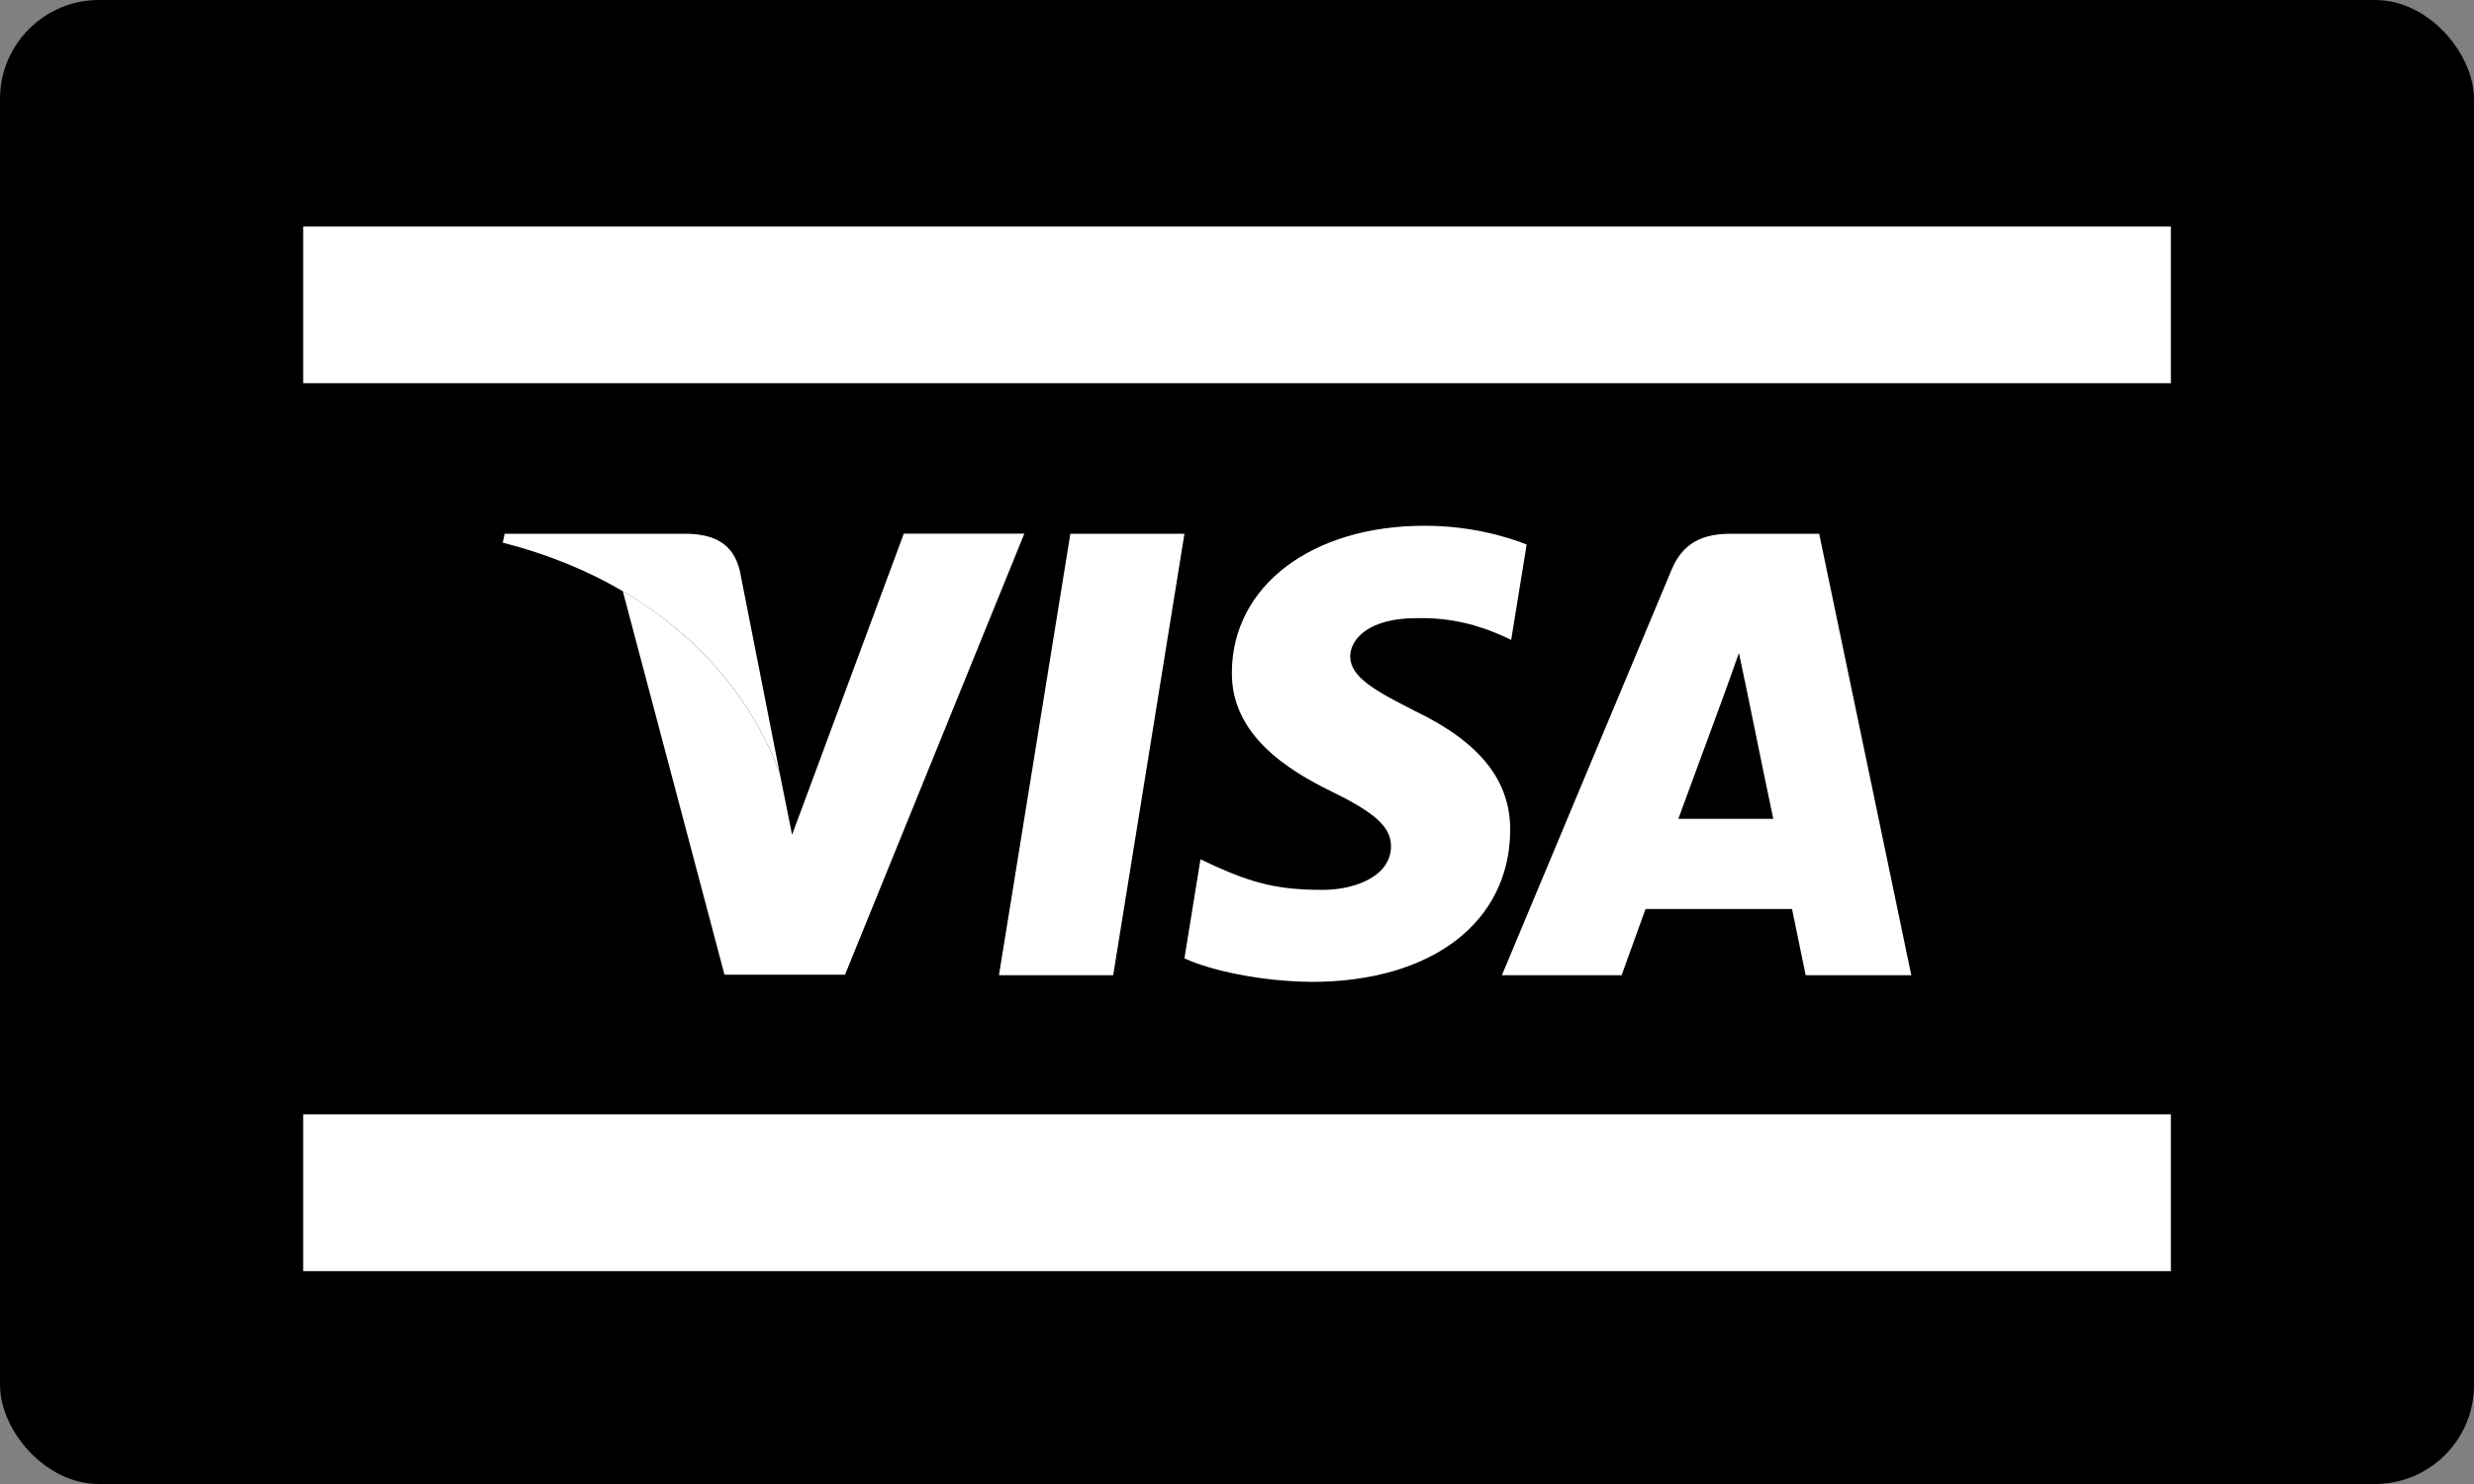
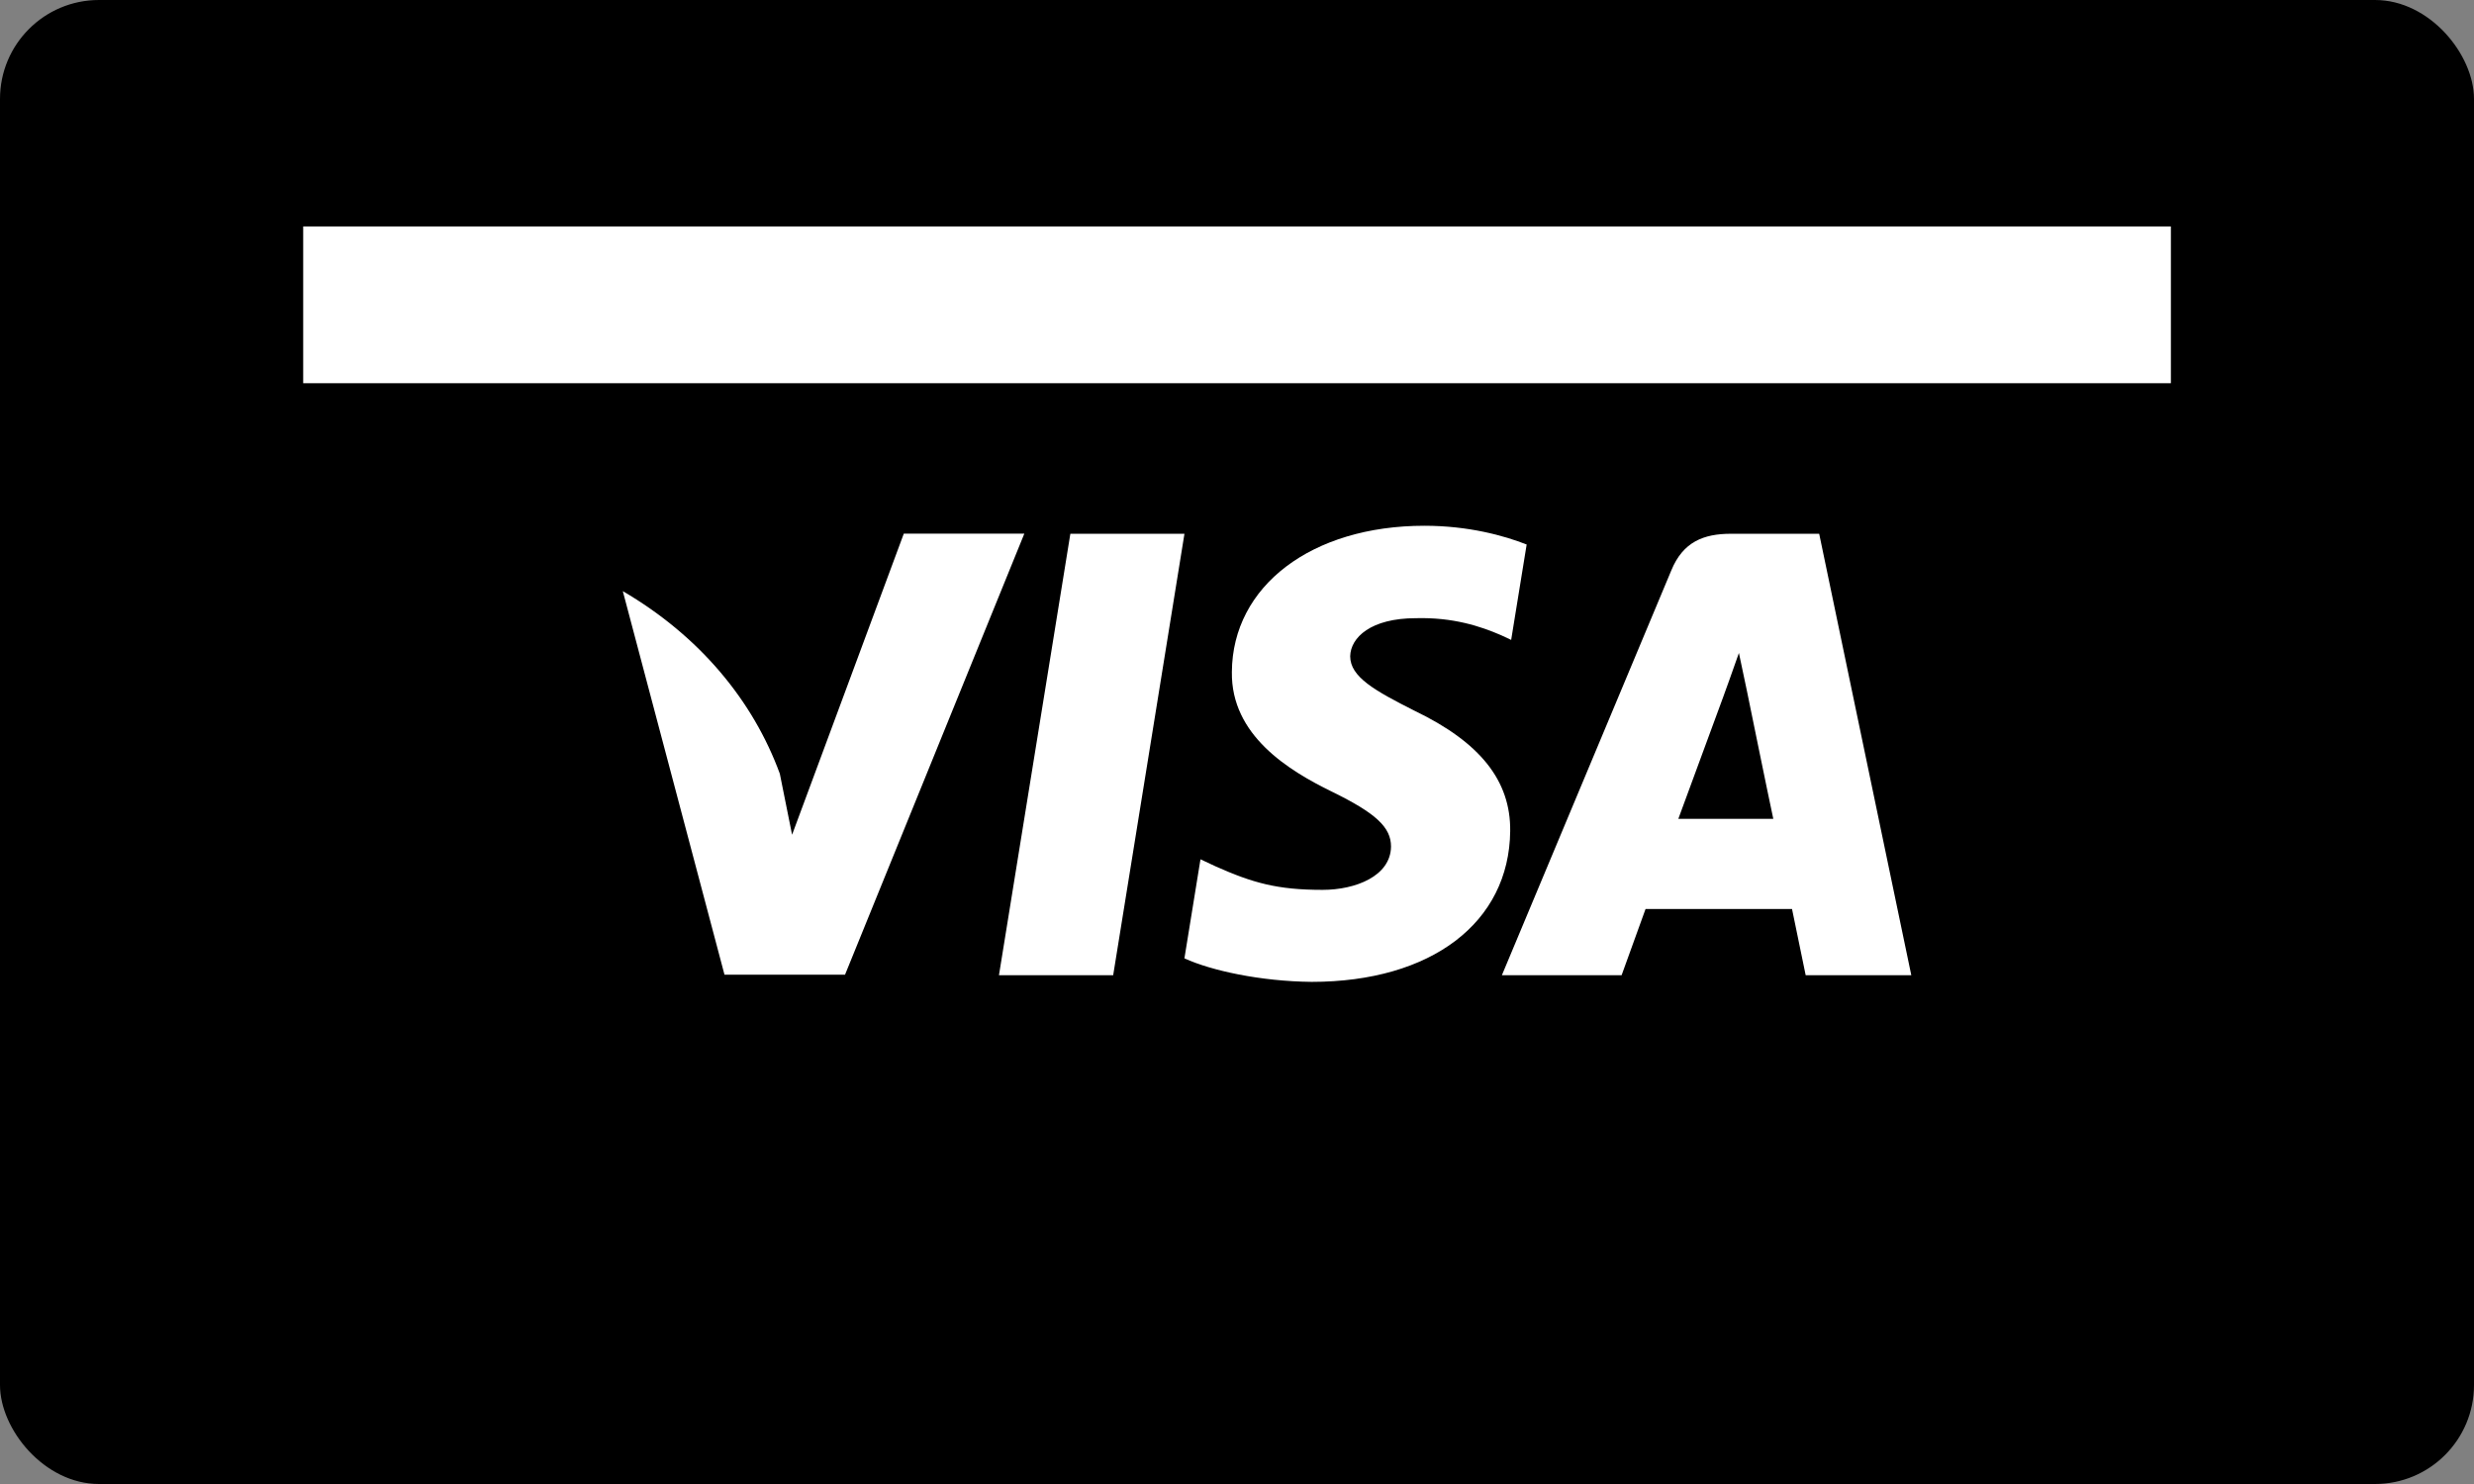
<svg xmlns="http://www.w3.org/2000/svg" fill="none" height="60" viewBox="0 0 100 60" width="100">
  <rect x="0" y="0" width="100" height="60" fill="#808080" stroke="none" />
  <clipPath id="a">
    <path d="m0 0h100v60h-100z" />
  </clipPath>
  <g clip-path="url(#a)">
    <rect fill="#000" height="60" rx="4" width="100" />
    <g fill="#fff">
      <path d="m43.264 21.581-2.886 17.849h4.617l2.881-17.849z" />
      <path d="m57.177 28.737c-1.611-.815-2.602-1.367-2.602-2.205.017-.758.837-1.538 2.658-1.538 1.497-.04 2.602.325 3.433.684l.416.194.626-3.857c-.911-.359-2.351-.758-4.133-.758-4.554 0-7.759 2.433-7.782 5.908-.04 2.564 2.294 3.988 4.042 4.842 1.782.872 2.391 1.441 2.391 2.222-.017 1.196-1.44 1.749-2.767 1.749-1.839 0-2.829-.285-4.326-.951l-.609-.285-.649 4.005c1.082.496 3.074.929 5.141.951 4.839 0 7.987-2.393 8.027-6.096.023-2.034-1.212-3.589-3.865-4.865z" />
      <path d="m73.532 21.581h-3.569c-1.099 0-1.935.325-2.408 1.481l-6.848 16.367h4.839s.797-2.205.968-2.678h5.92c.131.627.552 2.678.552 2.678h4.269zm-5.693 11.525c.381-1.025 1.839-4.996 1.839-4.996-.017.04.381-1.043.609-1.709l.325 1.538s.871 4.273 1.065 5.167c-.723 0-2.926 0-3.837 0z" />
      <path d="m36.53 21.581-4.514 12.169-.495-2.467c-1.082-2.951-3.233-5.56-6.347-7.383l4.11 15.507h4.873l7.247-17.831h-4.873z" />
-       <path d="m31.521 31.283-1.617-8.204c-.268-1.139-1.082-1.464-2.089-1.498h-7.418l-.074.359c1.81.461 3.427 1.128 4.845 1.96 3.12 1.823 5.271 4.432 6.353 7.383z" />
      <path d="m12.255 9.155h75.493v6.339h-75.493z" />
-       <path d="m12.255 45.054h75.493v6.339h-75.493z" />
    </g>
  </g>
</svg>